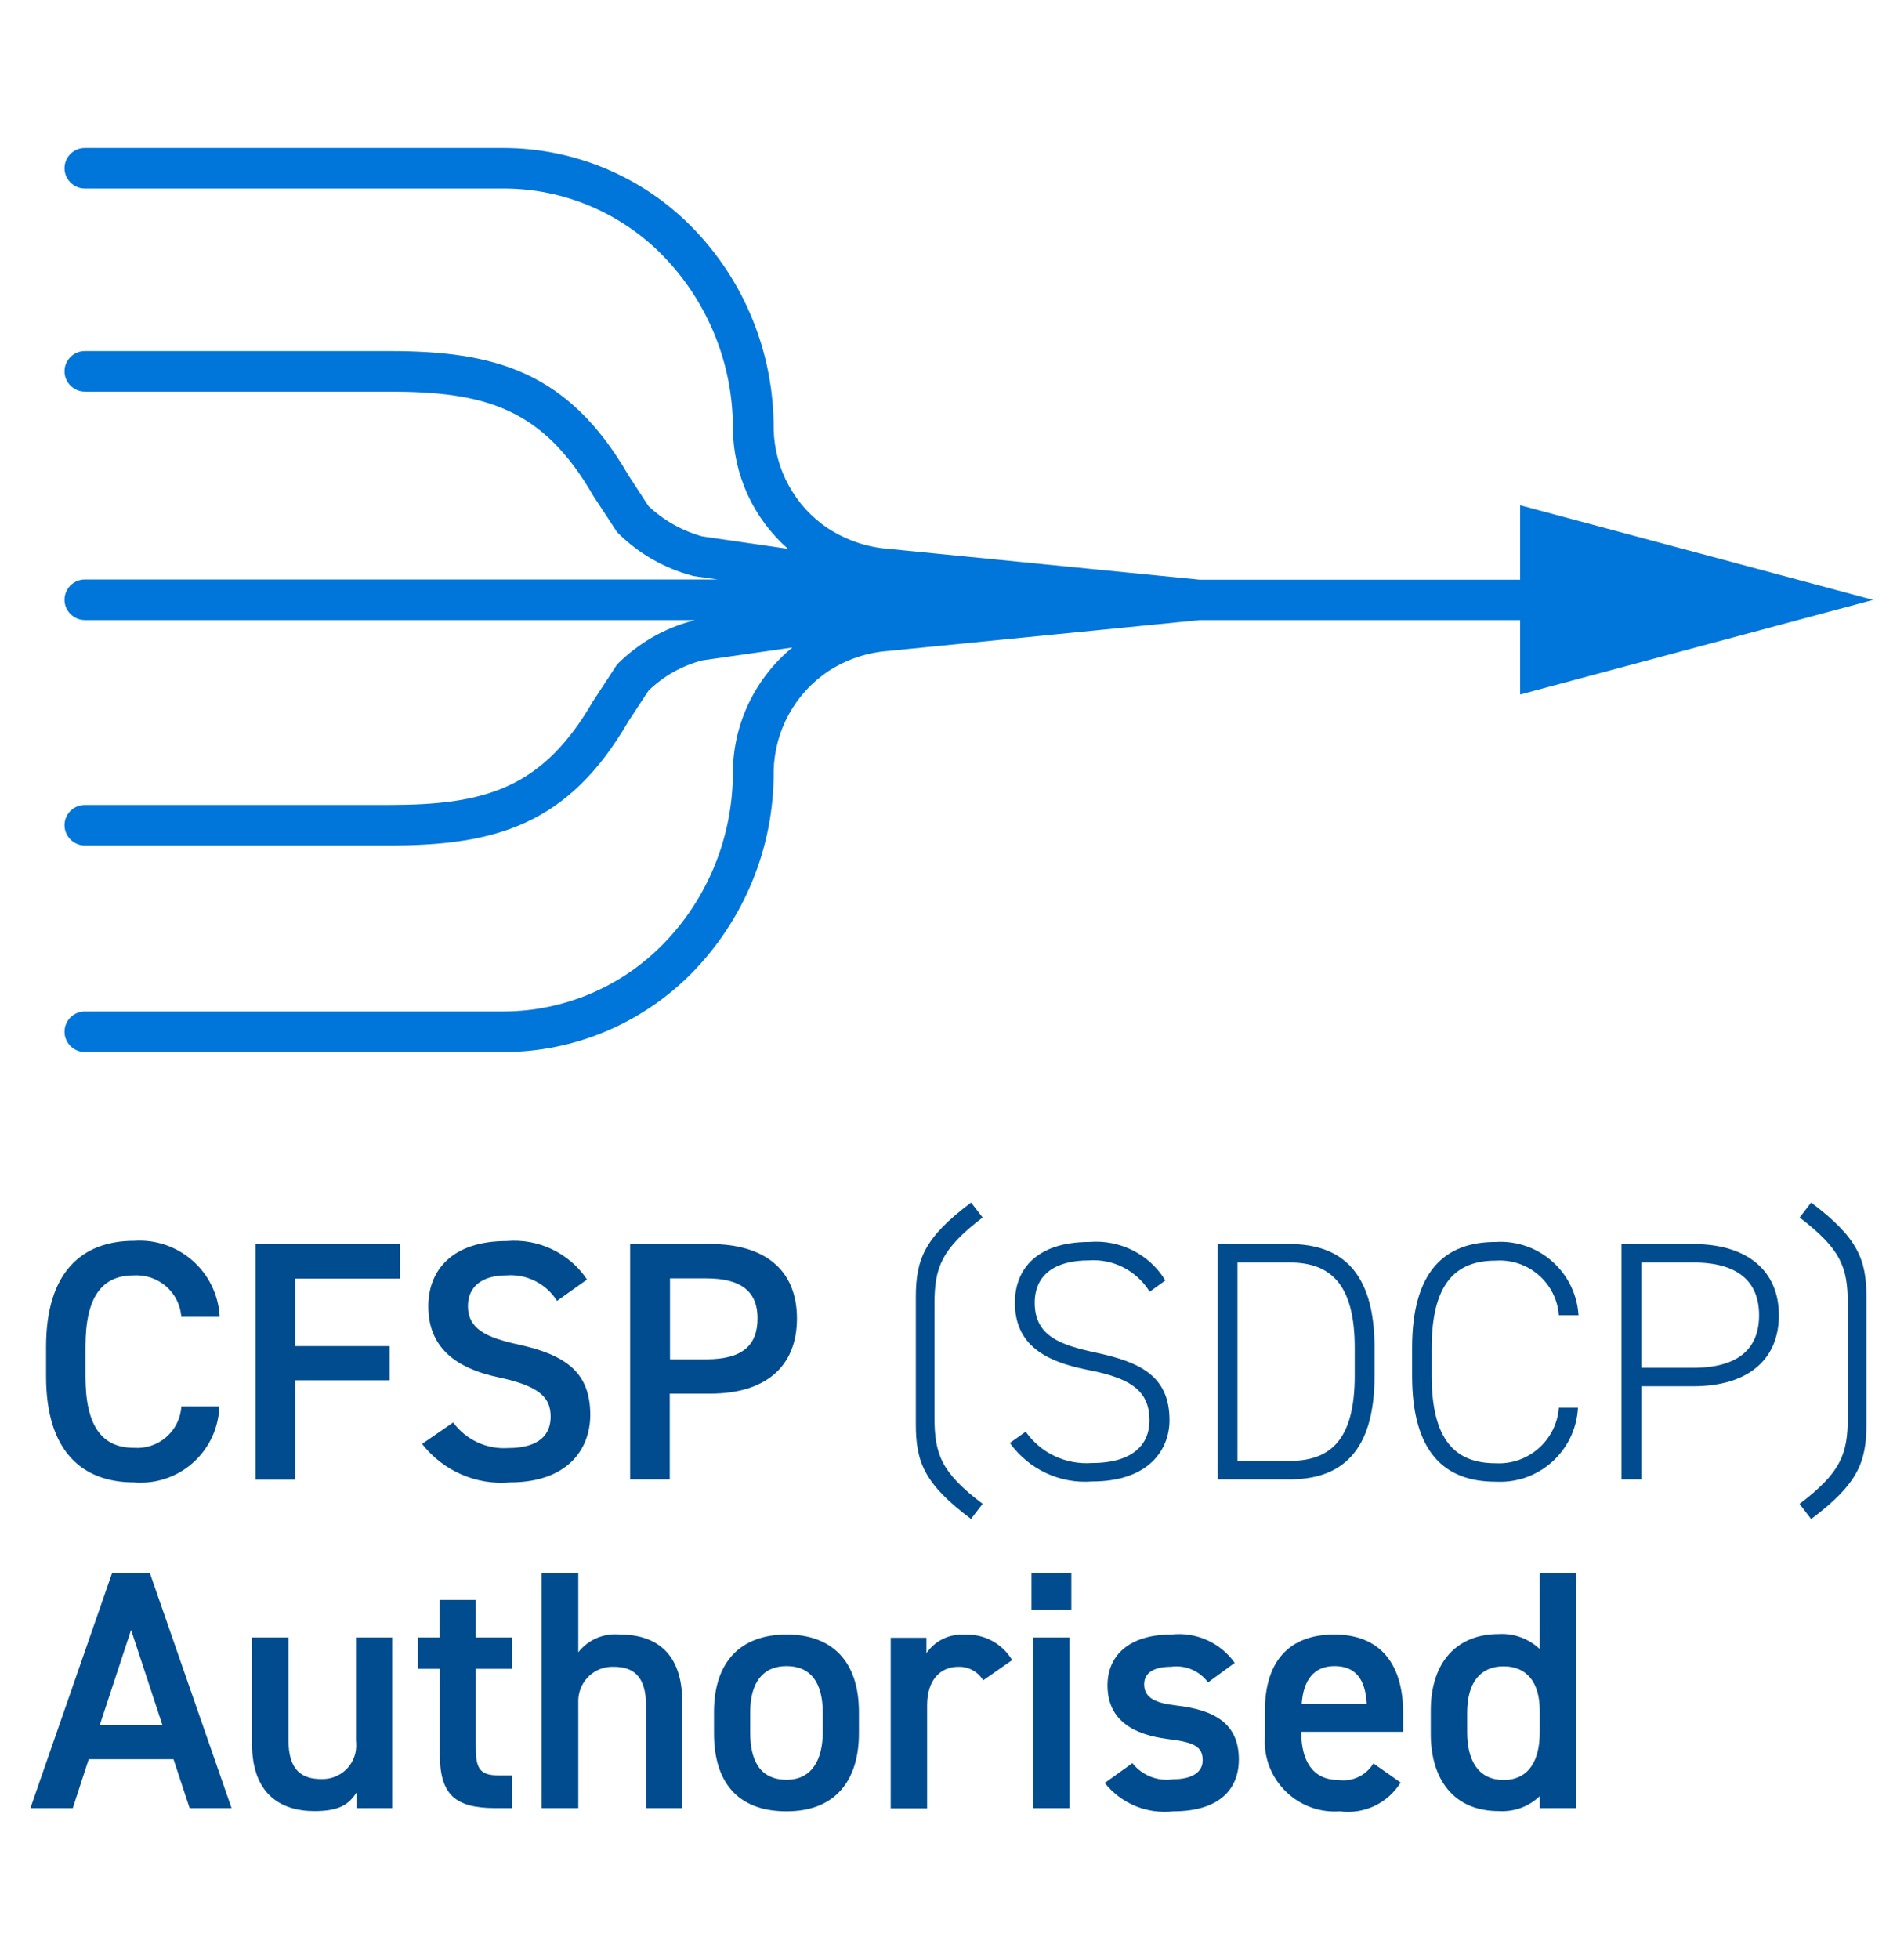
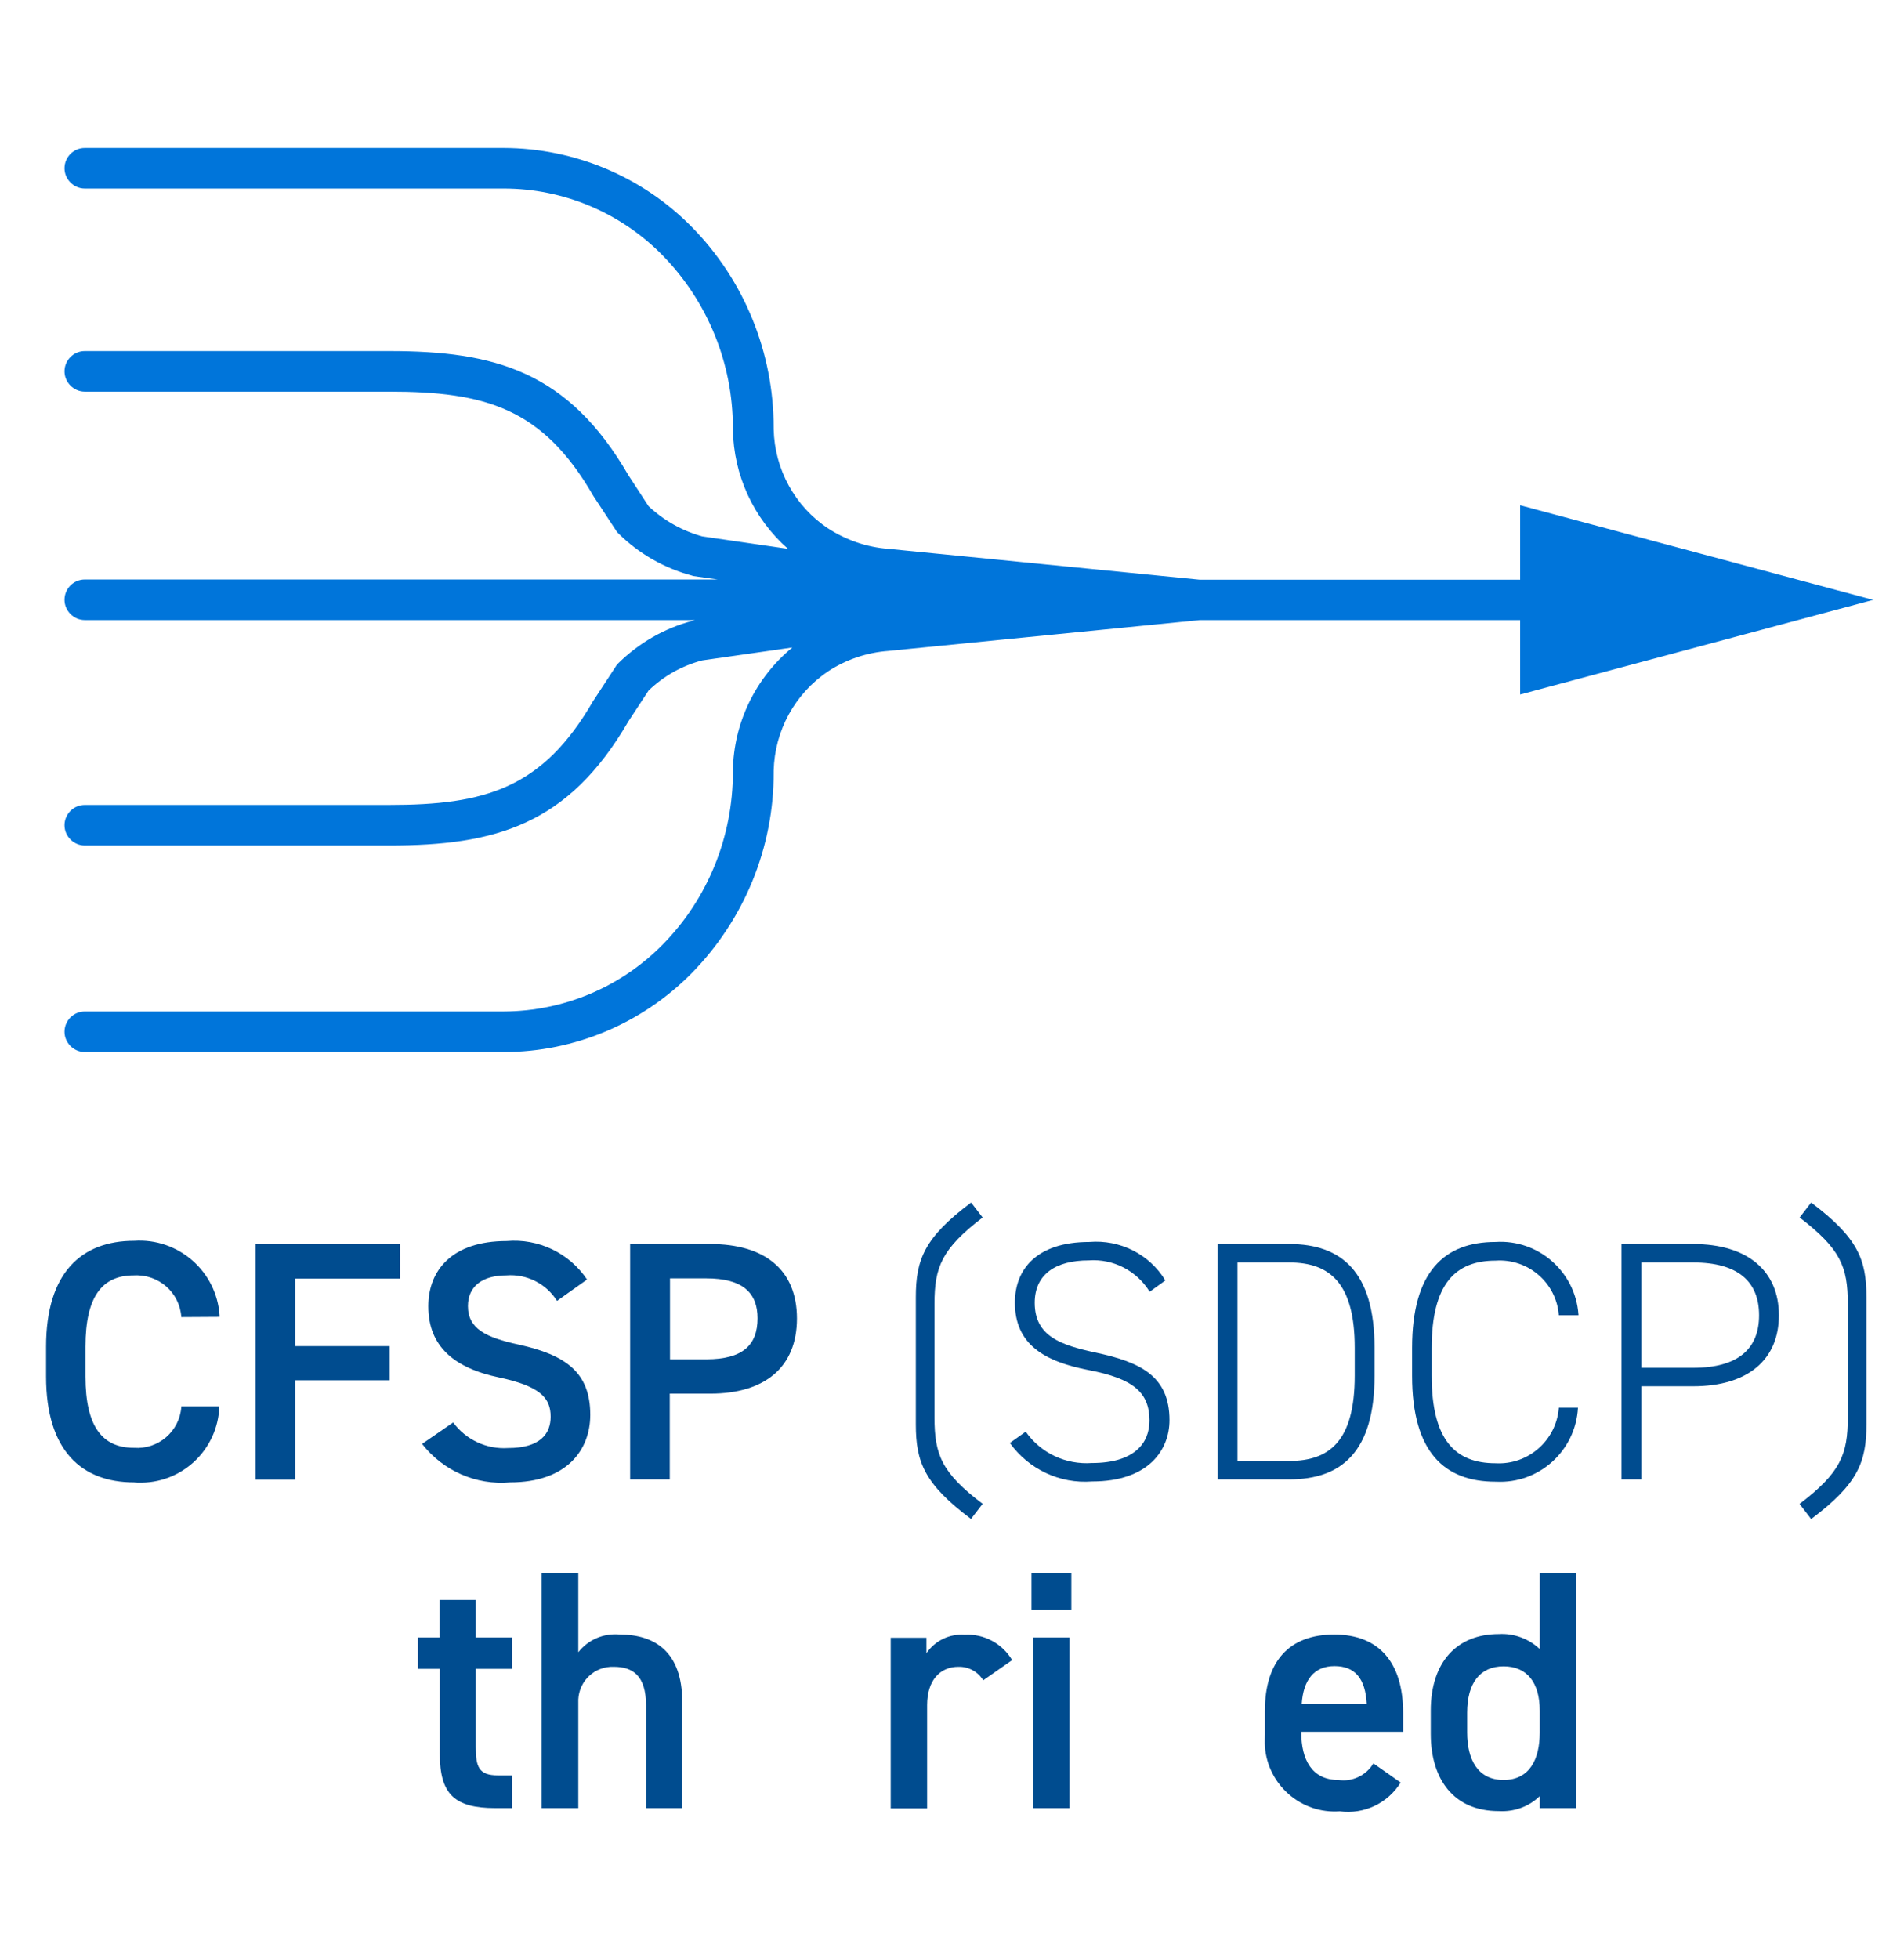
<svg xmlns="http://www.w3.org/2000/svg" id="Layer_1" data-name="Layer 1" viewBox="0 0 82.64 85">
  <g id="Group_252" data-name="Group 252">
    <g id="Group_251" data-name="Group 251">
      <path id="Path_8969" data-name="Path 8969" d="m81.32,26.03l-15.34-4.11v3.23h-13.9l-13.53-1.34c-.93-.07-1.82-.38-2.6-.88-1.45-.96-2.33-2.57-2.37-4.31v-.06c0-3.26-1.27-6.4-3.56-8.72-2.15-2.18-5.08-3.41-8.15-3.42H3.68c-.49,0-.88.4-.88.88s.4.88.88.88h18.19c2.59,0,5.07,1.05,6.88,2.89,1.96,2,3.06,4.69,3.06,7.49v.07c.03,1.99.9,3.87,2.39,5.18l-3.72-.54c-.87-.24-1.67-.69-2.33-1.31l-.88-1.35c-2.61-4.5-5.78-5.38-10.38-5.38H3.68c-.49,0-.88.4-.88.88s.4.88.88.88h13.21c4.15,0,6.66.7,8.86,4.52l1.03,1.57.07.07c.88.87,1.98,1.5,3.18,1.82l.06.02,1.06.15H3.68c-.49,0-.88.4-.88.88s.4.88.88.88h26.55-.07s-.13.04-.13.04c-1.2.32-2.29.95-3.18,1.82l-.07.07-1,1.53-.03.04c-2.2,3.82-4.71,4.52-8.86,4.52H3.68c-.49,0-.88.4-.88.88s.4.88.88.88h13.21c4.6,0,7.77-.88,10.38-5.38l.88-1.34c.65-.63,1.45-1.08,2.33-1.31l3.91-.56c-1.6,1.32-2.55,3.27-2.58,5.35v.06c0,2.8-1.09,5.5-3.06,7.49-1.82,1.84-4.29,2.88-6.88,2.89H3.68c-.49,0-.88.4-.88.88s.4.88.88.88h18.19c3.06,0,6-1.24,8.15-3.42,2.29-2.33,3.57-5.46,3.56-8.72v-.06c.04-1.74.92-3.35,2.37-4.32.78-.51,1.67-.81,2.6-.88l13.53-1.34h13.9v3.23l15.34-4.11Z" style="fill: #0075da; stroke-width: 0px;" />
-       <path id="Path_8970" data-name="Path 8970" d="m7.87,57.14c-.07-1.07-.99-1.87-2.06-1.81-1.36,0-2.1.89-2.1,3.09v1.3c0,2.18.74,3.09,2.1,3.09,1.06.08,1.98-.71,2.06-1.77,0-.01,0-.02,0-.03h1.65c-.06,1.89-1.64,3.37-3.52,3.31-.06,0-.12,0-.18-.01-2.28,0-3.82-1.38-3.82-4.59v-1.3c0-3.21,1.54-4.59,3.82-4.59,1.92-.13,3.58,1.32,3.71,3.23,0,.02,0,.04,0,.07h-1.66Z" style="fill: #004c8f; stroke-width: 0px;" />
+       <path id="Path_8970" data-name="Path 8970" d="m7.87,57.14c-.07-1.07-.99-1.87-2.06-1.81-1.36,0-2.1.89-2.1,3.09v1.3c0,2.18.74,3.09,2.1,3.09,1.06.08,1.98-.71,2.06-1.77,0-.01,0-.02,0-.03h1.65c-.06,1.89-1.64,3.37-3.52,3.31-.06,0-.12,0-.18-.01-2.28,0-3.82-1.38-3.82-4.59v-1.3c0-3.21,1.54-4.59,3.82-4.59,1.92-.13,3.58,1.32,3.71,3.23,0,.02,0,.04,0,.07Z" style="fill: #004c8f; stroke-width: 0px;" />
      <path id="Path_8971" data-name="Path 8971" d="m17.36,53.97v1.5h-4.55v2.93h4.1v1.48h-4.1v4.31h-1.72v-10.21h6.26Z" style="fill: #004c8f; stroke-width: 0px;" />
      <path id="Path_8972" data-name="Path 8972" d="m24.18,56.44c-.47-.75-1.32-1.18-2.2-1.11-1.05,0-1.67.48-1.67,1.33,0,.98.77,1.36,2.19,1.67,2.06.45,3.12,1.21,3.12,3.05,0,1.52-1.02,2.93-3.48,2.93-1.47.13-2.91-.5-3.82-1.67l1.35-.93c.55.75,1.45,1.17,2.38,1.11,1.4,0,1.85-.62,1.85-1.36,0-.82-.46-1.32-2.23-1.7-1.97-.41-3.08-1.36-3.08-3.09,0-1.54,1.01-2.83,3.4-2.83,1.38-.12,2.72.52,3.49,1.67l-1.31.93Z" style="fill: #004c8f; stroke-width: 0px;" />
      <path id="Path_8973" data-name="Path 8973" d="m29.07,60.45v3.73h-1.72v-10.21h3.48c2.36,0,3.76,1.12,3.76,3.23s-1.39,3.26-3.76,3.26h-1.76Zm1.59-1.48c1.57,0,2.22-.61,2.22-1.78,0-1.11-.65-1.73-2.22-1.73h-1.58v3.51h1.58Z" style="fill: #004c8f; stroke-width: 0px;" />
      <path id="Path_8974" data-name="Path 8974" d="m42.15,65.9c-2.03-1.52-2.4-2.47-2.4-4.11v-5.51c0-1.64.37-2.59,2.4-4.11l.5.65c-1.78,1.36-2.09,2.15-2.09,3.74v4.94c0,1.6.31,2.4,2.09,3.74l-.5.65Z" style="fill: #004c8f; stroke-width: 0px;" />
      <path id="Path_8975" data-name="Path 8975" d="m49.9,56.04c-.56-.91-1.58-1.44-2.65-1.36-1.4,0-2.34.58-2.34,1.84,0,1.47,1.17,1.84,2.65,2.16,1.92.41,3.2,1.01,3.2,2.93,0,1.3-.92,2.66-3.36,2.66-1.4.11-2.75-.53-3.57-1.67l.69-.49c.65.93,1.74,1.44,2.87,1.36,1.82,0,2.5-.84,2.5-1.84,0-1.23-.71-1.82-2.63-2.19-1.92-.37-3.21-1.11-3.21-2.93,0-1.43.93-2.63,3.23-2.63,1.33-.11,2.61.53,3.3,1.67l-.68.49Z" style="fill: #004c8f; stroke-width: 0px;" />
      <path id="Path_8976" data-name="Path 8976" d="m52.85,64.18v-10.21h3.11c2.26,0,3.7,1.2,3.7,4.5v1.21c0,3.3-1.43,4.5-3.7,4.5h-3.11Zm5.95-4.5v-1.21c0-2.8-1.08-3.7-2.84-3.7h-2.25v8.61h2.25c1.74,0,2.84-.86,2.84-3.7" style="fill: #004c8f; stroke-width: 0px;" />
      <path id="Path_8977" data-name="Path 8977" d="m67.66,57.07c-.1-1.42-1.34-2.48-2.75-2.38-1.74,0-2.77,1.01-2.77,3.79v1.21c0,2.8,1.04,3.79,2.77,3.79,1.42.08,2.64-.99,2.75-2.41h.83c-.1,1.87-1.69,3.31-3.56,3.21,0,0-.01,0-.02,0-2.22,0-3.62-1.29-3.62-4.59v-1.22c0-3.3,1.4-4.59,3.62-4.59,1.86-.12,3.47,1.29,3.6,3.15,0,.01,0,.02,0,.03h-.85Z" style="fill: #004c8f; stroke-width: 0px;" />
      <path id="Path_8978" data-name="Path 8978" d="m71.24,60.14v4.04h-.86v-10.21h3.11c2.35,0,3.72,1.16,3.72,3.09s-1.35,3.08-3.72,3.08h-2.25Zm2.25-.8c1.97,0,2.86-.84,2.86-2.28s-.89-2.29-2.86-2.29h-2.25v4.57h2.25Z" style="fill: #004c8f; stroke-width: 0px;" />
      <path id="Path_8979" data-name="Path 8979" d="m78.11,65.24c1.78-1.35,2.09-2.15,2.09-3.74v-4.94c0-1.6-.31-2.38-2.09-3.74l.5-.65c2.03,1.53,2.4,2.47,2.4,4.11v5.51c0,1.64-.37,2.59-2.4,4.11l-.5-.65Z" style="fill: #004c8f; stroke-width: 0px;" />
-       <path id="Path_8980" data-name="Path 8980" d="m1.32,78.44l3.55-10.21h1.63l3.55,10.21h-1.82l-.7-2.12h-3.68l-.69,2.12h-1.84Zm3.01-3.6h2.72l-1.36-4.13-1.36,4.13Z" style="fill: #004c8f; stroke-width: 0px;" />
-       <path id="Path_8981" data-name="Path 8981" d="m17.02,78.44h-1.55v-.67c-.34.53-.78.8-1.82.8-1.52,0-2.71-.79-2.71-2.91v-4.62h1.58v4.45c0,1.32.59,1.69,1.42,1.69.81.03,1.49-.59,1.52-1.4,0-.09,0-.18-.01-.27v-4.47h1.57v7.4h0Z" style="fill: #004c8f; stroke-width: 0px;" />
      <path id="Path_8982" data-name="Path 8982" d="m18.13,71.04h.95v-1.63h1.57v1.63h1.57v1.36h-1.57v3.39c0,.86.13,1.23.96,1.23h.61v1.42h-.72c-1.78,0-2.41-.61-2.41-2.35v-3.69h-.95v-1.36h0Z" style="fill: #004c8f; stroke-width: 0px;" />
      <path id="Path_8983" data-name="Path 8983" d="m23.52,68.23h1.58v3.45c.43-.55,1.11-.84,1.81-.77,1.52,0,2.7.77,2.7,2.9v4.63h-1.57v-4.46c0-1.3-.59-1.67-1.4-1.67-.82-.03-1.5.6-1.54,1.42,0,.08,0,.16,0,.24v4.47h-1.59v-10.21Z" style="fill: #004c8f; stroke-width: 0px;" />
-       <path id="Path_8984" data-name="Path 8984" d="m37.28,75.2c0,1.97-.96,3.38-3.14,3.38s-3.15-1.33-3.15-3.38v-.93c0-2.18,1.16-3.36,3.15-3.36s3.14,1.18,3.14,3.36v.93Zm-1.57-.05v-.86c0-1.29-.52-2.01-1.57-2.01s-1.58.74-1.58,2.01v.86c0,1.16.38,2.06,1.58,2.06,1.12,0,1.57-.9,1.57-2.06" style="fill: #004c8f; stroke-width: 0px;" />
      <path id="Path_8985" data-name="Path 8985" d="m42.67,72.89c-.23-.37-.63-.59-1.07-.58-.8,0-1.36.59-1.36,1.66v4.48h-1.58v-7.4h1.55v.67c.37-.54,1-.85,1.66-.8.84-.05,1.63.38,2.06,1.1l-1.26.88Z" style="fill: #004c8f; stroke-width: 0px;" />
      <path id="Path_8986" data-name="Path 8986" d="m44.77,68.23h1.73v1.61h-1.73v-1.61Zm.07,2.81h1.58v7.4h-1.58v-7.4Z" style="fill: #004c8f; stroke-width: 0px;" />
-       <path id="Path_8987" data-name="Path 8987" d="m52.43,72.98c-.38-.5-.99-.76-1.61-.67-.67,0-1.16.22-1.16.76,0,.62.55.82,1.4.92,1.64.19,2.71.77,2.71,2.34,0,1.36-.93,2.25-2.84,2.25-1.14.13-2.26-.33-2.98-1.23l1.2-.86c.42.53,1.09.8,1.76.7.82,0,1.29-.3,1.29-.82,0-.61-.38-.79-1.54-.93-1.4-.18-2.59-.77-2.59-2.32,0-1.32.96-2.21,2.77-2.21,1.07-.12,2.13.35,2.75,1.23l-1.16.85Z" style="fill: #004c8f; stroke-width: 0px;" />
      <path id="Path_8988" data-name="Path 8988" d="m60.8,77.32c-.56.91-1.59,1.4-2.65,1.26-1.68.12-3.13-1.15-3.25-2.82-.01-.17,0-.35,0-.52v-1.01c0-2.18,1.07-3.32,3.01-3.32s2.99,1.21,2.99,3.4v.82h-4.42v.03c0,1.16.45,2.06,1.61,2.06.61.09,1.21-.2,1.52-.72l1.18.83Zm-4.31-3.41h2.83c-.06-1.08-.5-1.63-1.4-1.63s-1.35.62-1.42,1.63" style="fill: #004c8f; stroke-width: 0px;" />
      <path id="Path_8989" data-name="Path 8989" d="m66.83,68.23h1.57v10.21h-1.57v-.52c-.47.46-1.12.69-1.78.65-1.97,0-2.95-1.4-2.95-3.35v-1.01c0-2.13,1.16-3.32,2.95-3.32.66-.04,1.3.2,1.78.65v-3.32Zm0,6.93v-.95c0-1.21-.55-1.92-1.57-1.92s-1.58.72-1.58,2.01v.86c0,1.16.45,2.06,1.58,2.06s1.57-.9,1.57-2.06" style="fill: #004c8f; stroke-width: 0px;" />
    </g>
  </g>
</svg>